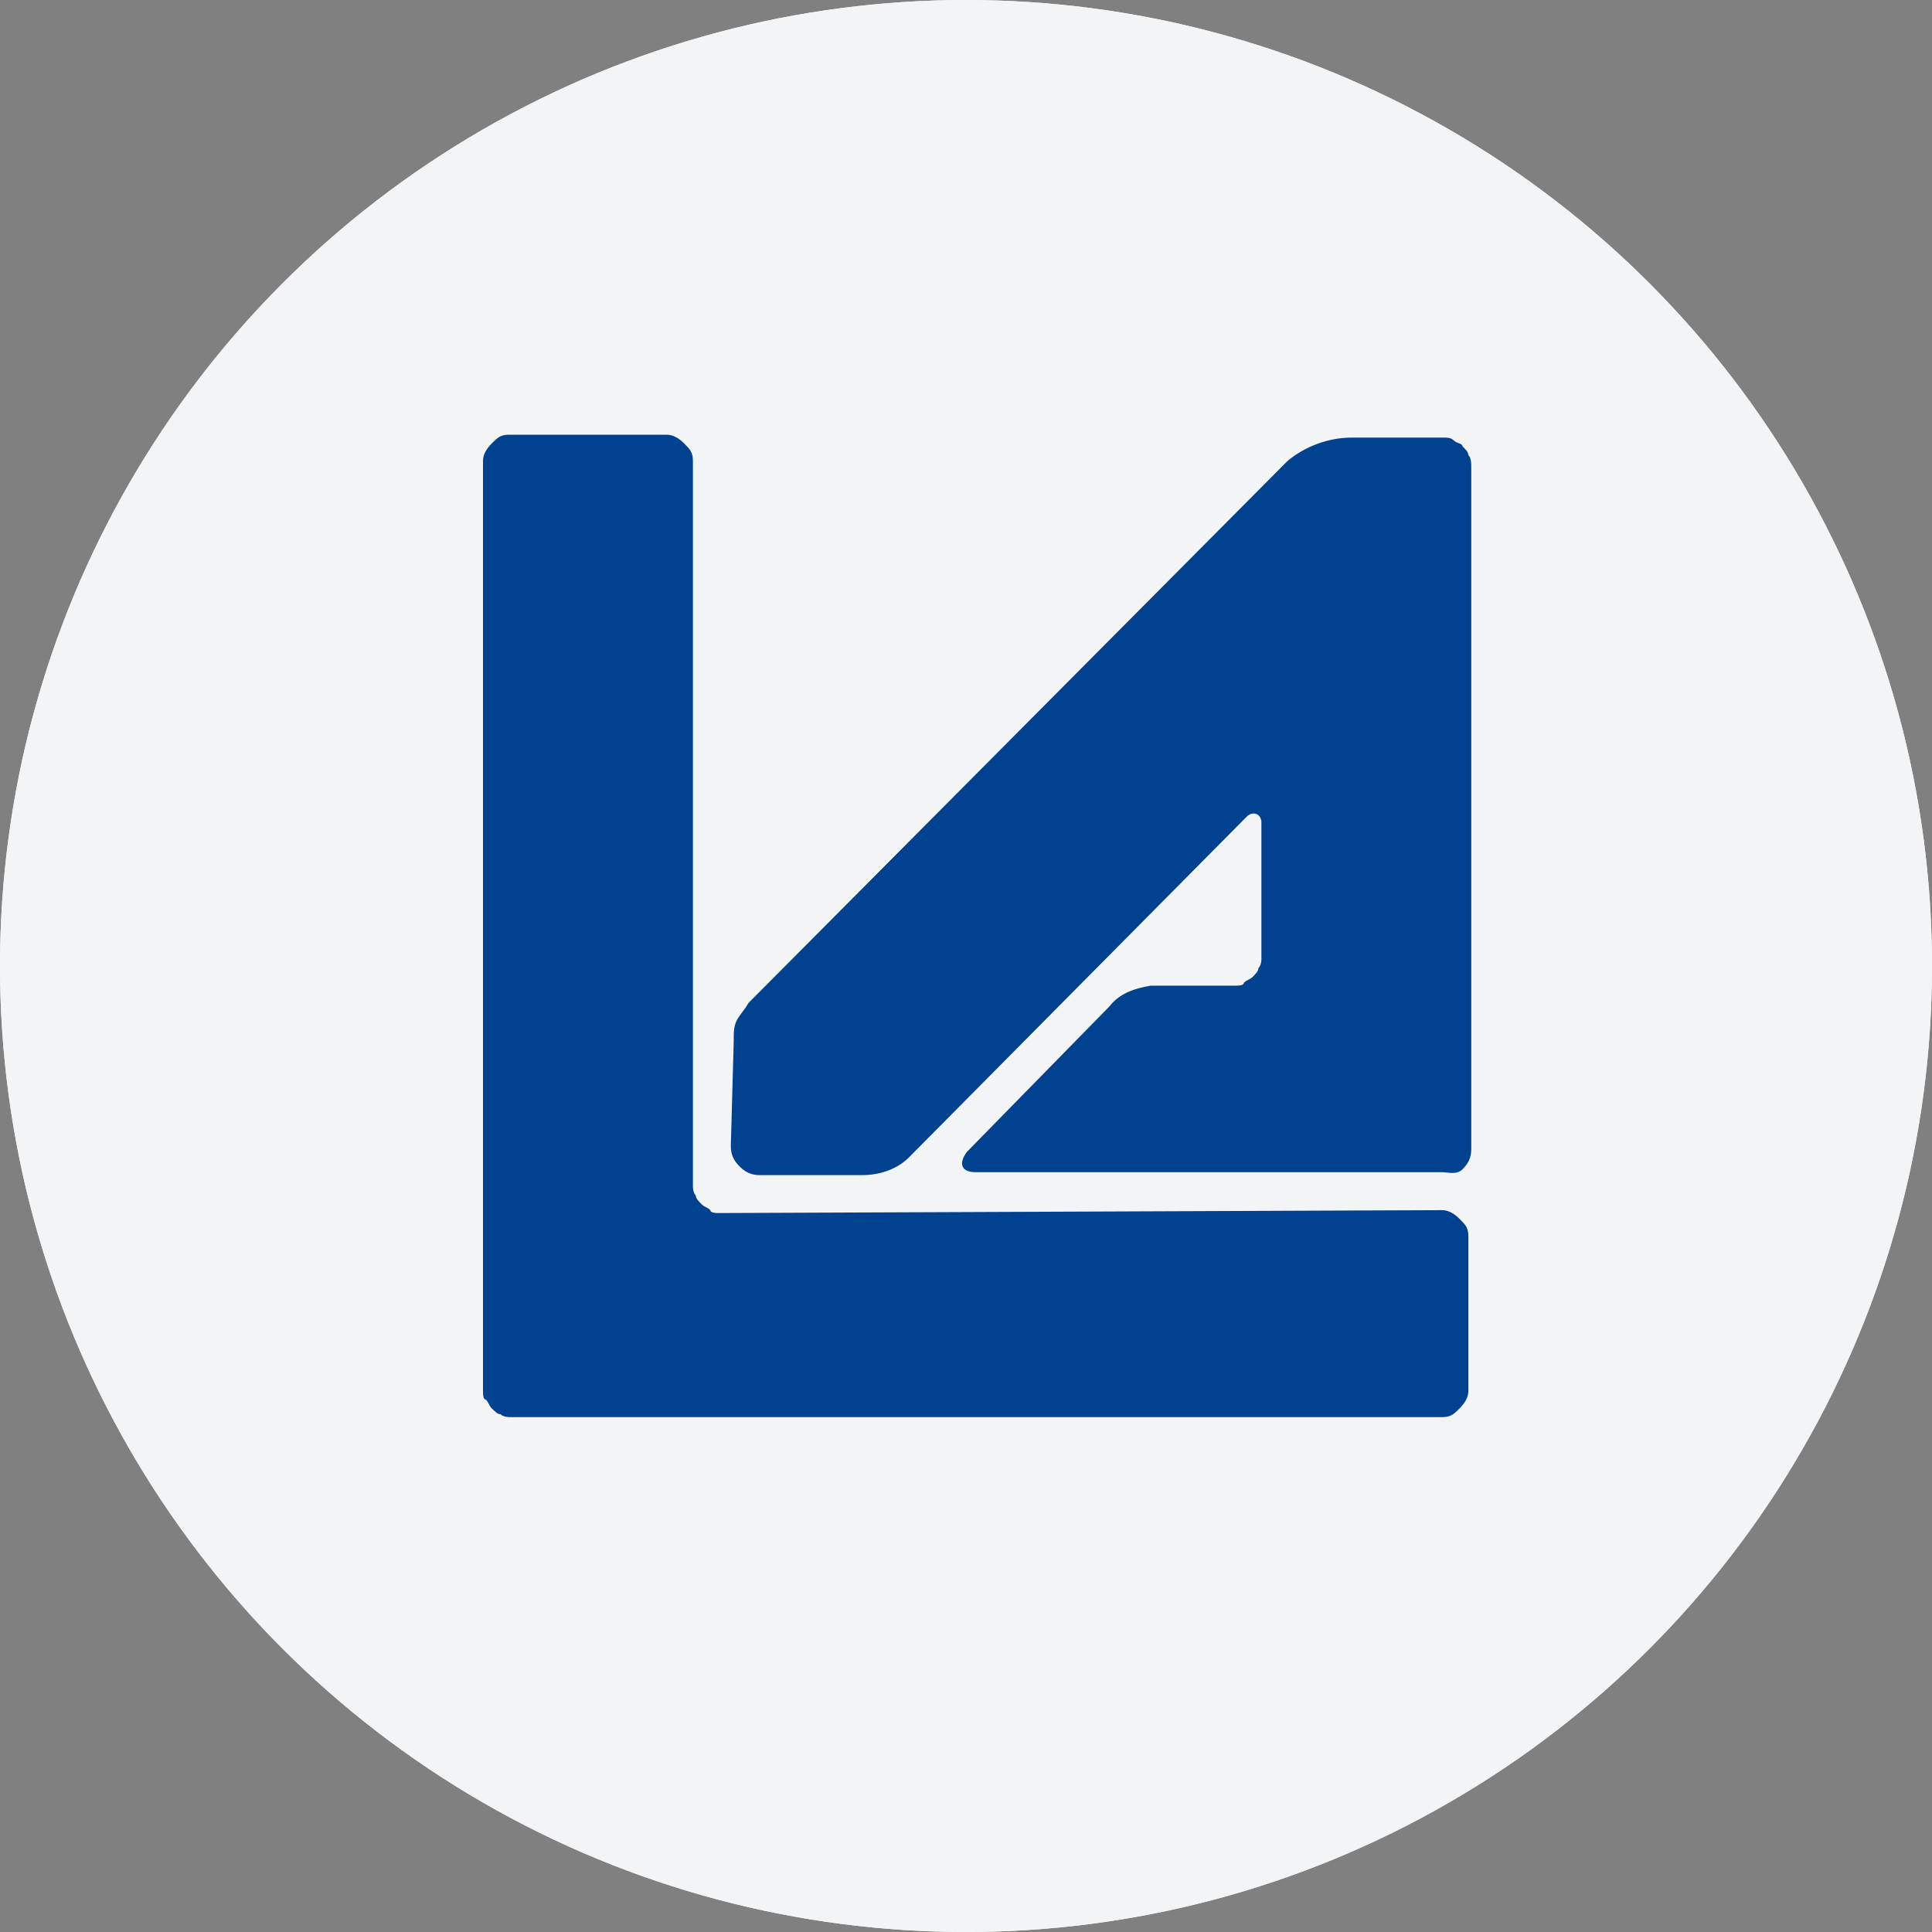
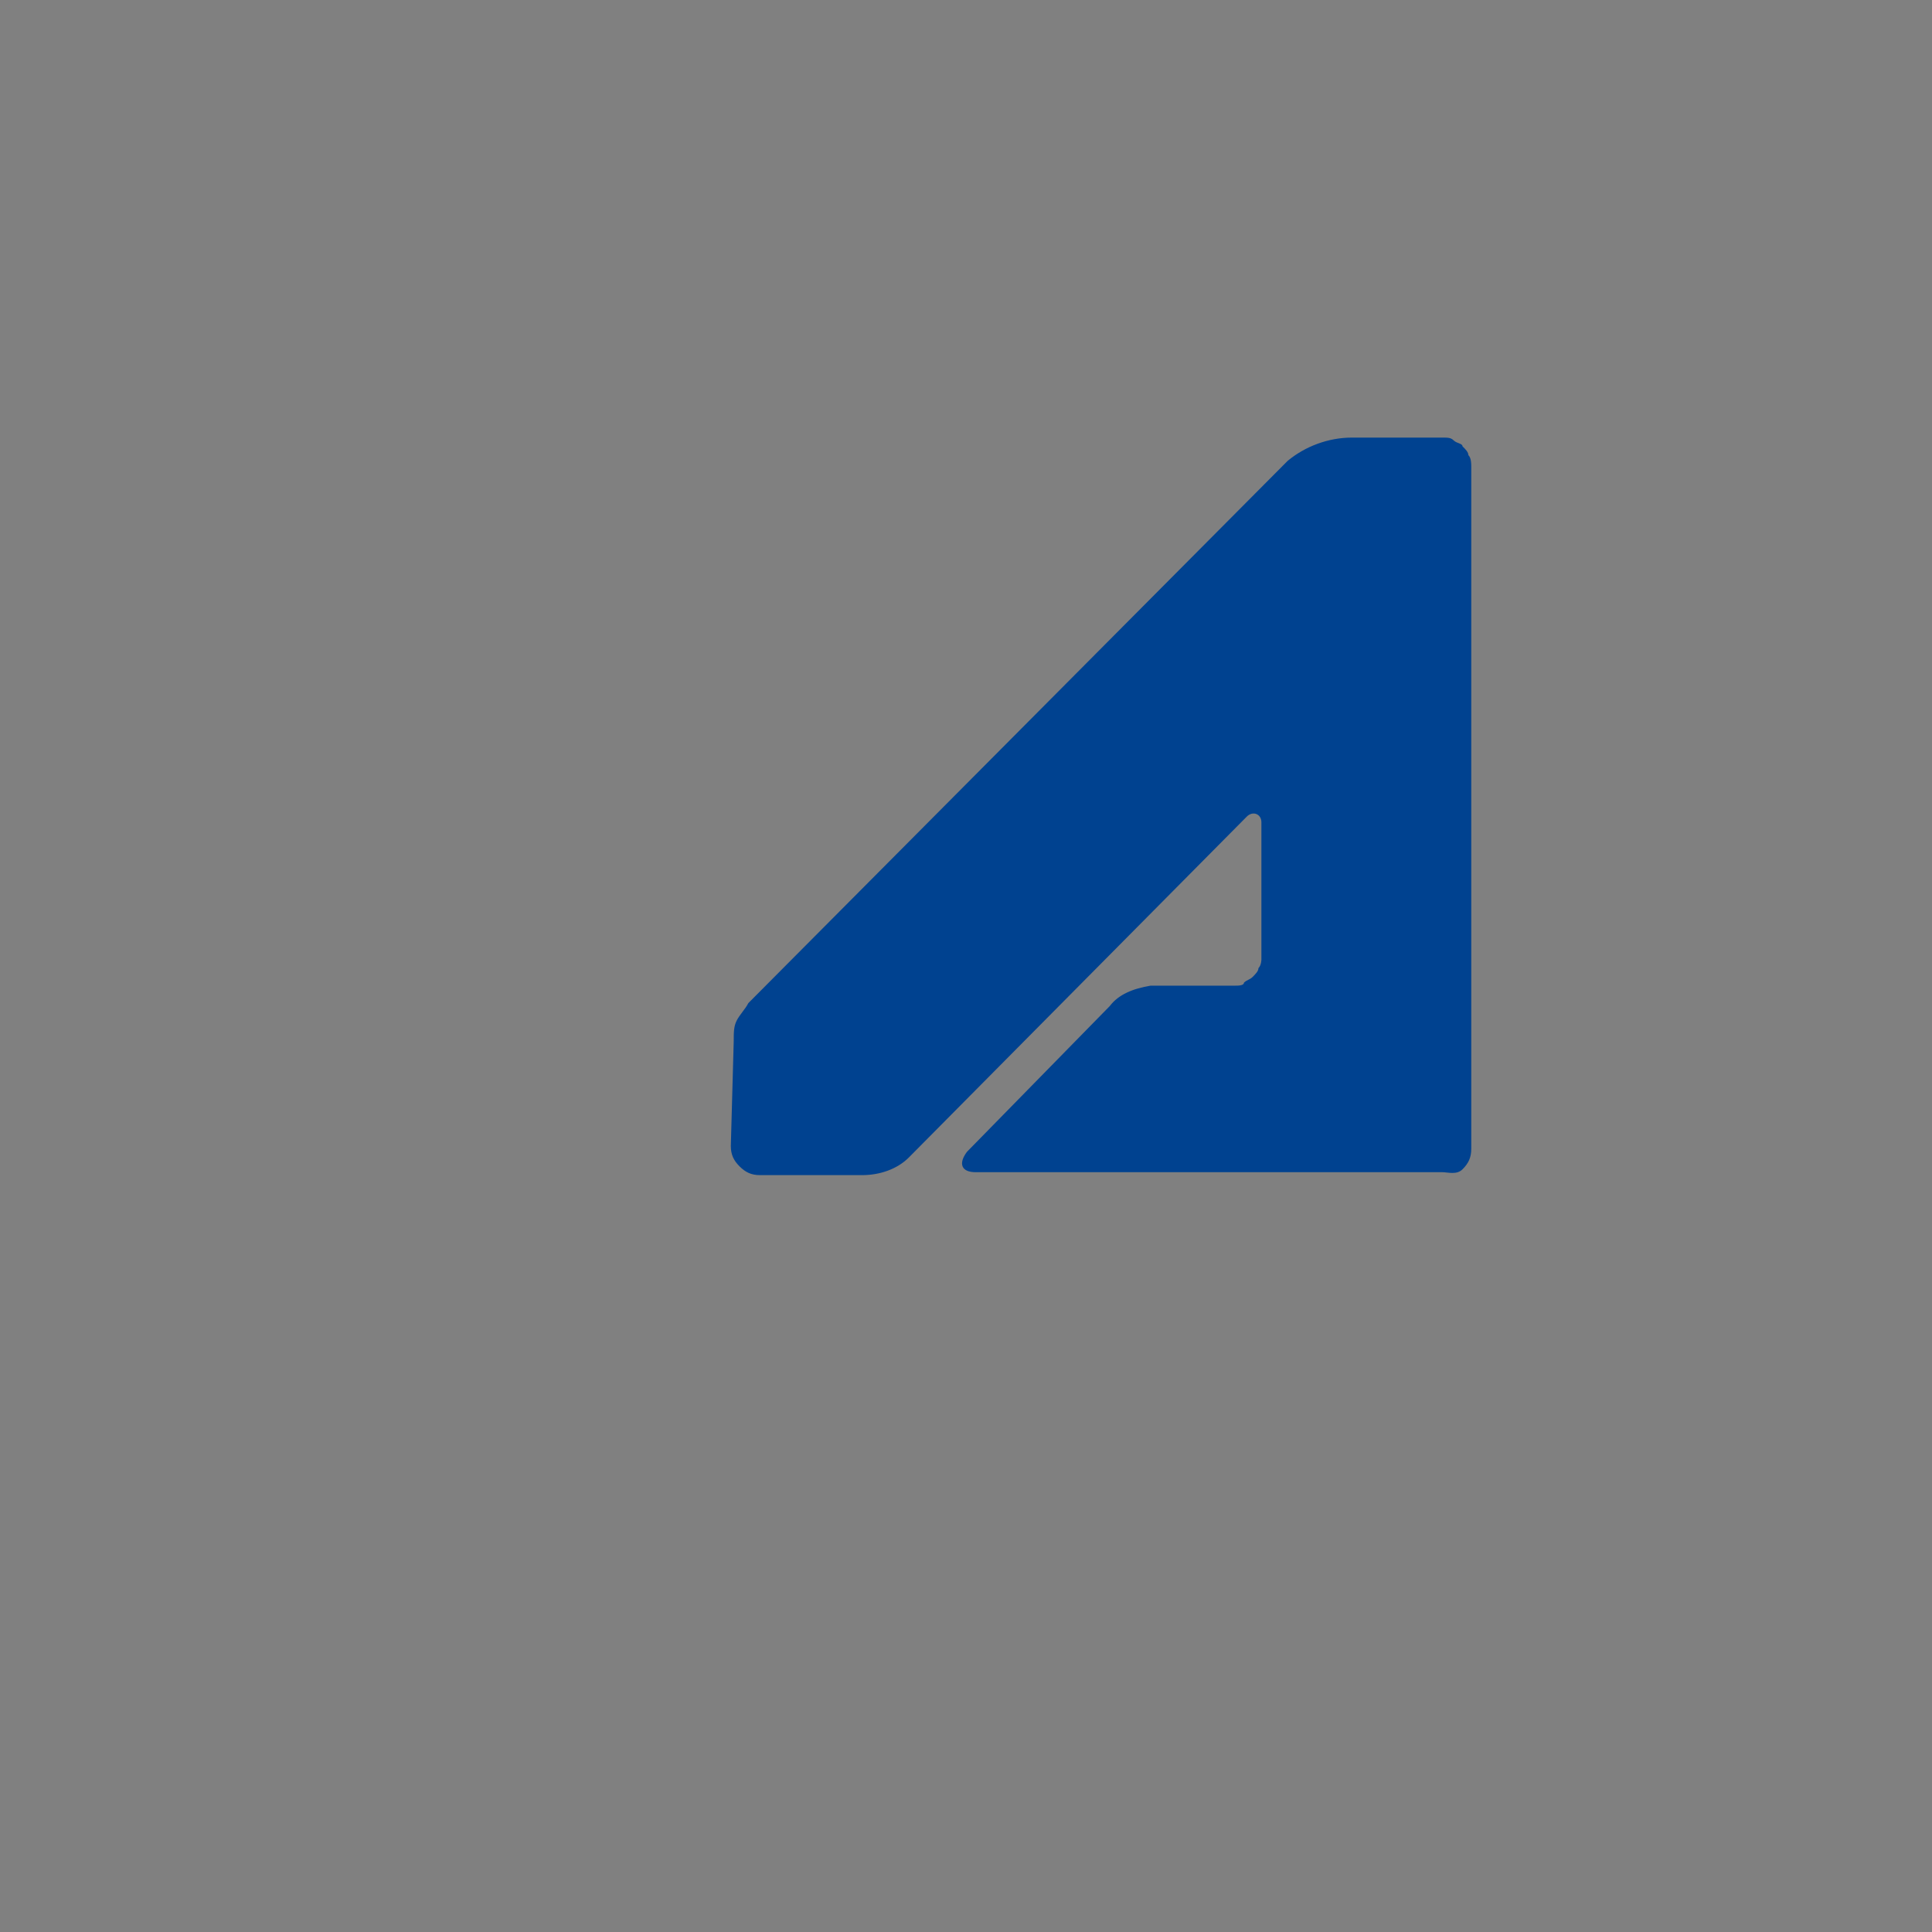
<svg xmlns="http://www.w3.org/2000/svg" width="40" height="40" viewBox="0 0 40 40" fill="none">
  <rect x="0" y="0" width="40" height="40" fill="#808080" stroke="none" />
-   <circle cx="20" cy="20" r="20" fill="#F3F4F6" />
-   <circle cx="20" cy="20" r="20" fill="#F3F4F6" />
  <path d="M15.191 21.553C15.191 21.372 15.191 21.252 15.252 21.131C15.312 21.01 15.433 20.889 15.493 20.769L26.659 9.542C27.021 9.241 27.504 9.06 27.987 9.06H29.858C29.979 9.06 30.039 9.06 30.099 9.12C30.16 9.18 30.28 9.18 30.28 9.241C30.341 9.301 30.401 9.361 30.401 9.422C30.461 9.482 30.461 9.603 30.461 9.663V23.787C30.461 23.968 30.401 24.088 30.28 24.209C30.16 24.33 29.979 24.269 29.858 24.269H20.201C19.899 24.269 19.839 24.088 20.02 23.847L22.977 20.829C23.158 20.588 23.46 20.467 23.822 20.407H25.573C25.633 20.407 25.754 20.407 25.754 20.346C25.814 20.286 25.874 20.286 25.935 20.226C25.995 20.165 26.055 20.105 26.055 20.044C26.116 19.984 26.116 19.863 26.116 19.863V17.027C26.116 16.846 25.935 16.785 25.814 16.906L18.813 23.968C18.571 24.209 18.209 24.33 17.847 24.33H15.734C15.553 24.33 15.433 24.269 15.312 24.149C15.191 24.028 15.131 23.907 15.131 23.726L15.191 21.553Z" fill="#004290" />
-   <path d="M14.889 25.115C14.829 25.115 14.708 25.115 14.708 25.055C14.648 24.994 14.587 24.994 14.527 24.934C14.466 24.874 14.406 24.813 14.406 24.753C14.346 24.693 14.346 24.572 14.346 24.572V9.543C14.346 9.362 14.285 9.302 14.165 9.181C14.044 9.06 13.923 9 13.803 9H10.543C10.362 9 10.302 9.06 10.181 9.181C10.06 9.302 10 9.422 10 9.543V28.797C10 28.857 10 28.978 10.06 28.978C10.121 29.038 10.121 29.099 10.181 29.159C10.241 29.219 10.302 29.28 10.362 29.28C10.422 29.34 10.543 29.34 10.543 29.34H29.857C30.038 29.34 30.099 29.28 30.219 29.159C30.34 29.038 30.401 28.918 30.401 28.797V25.598C30.401 25.417 30.34 25.357 30.219 25.236C30.099 25.115 29.978 25.055 29.857 25.055L14.889 25.115Z" fill="#004290" />
</svg>